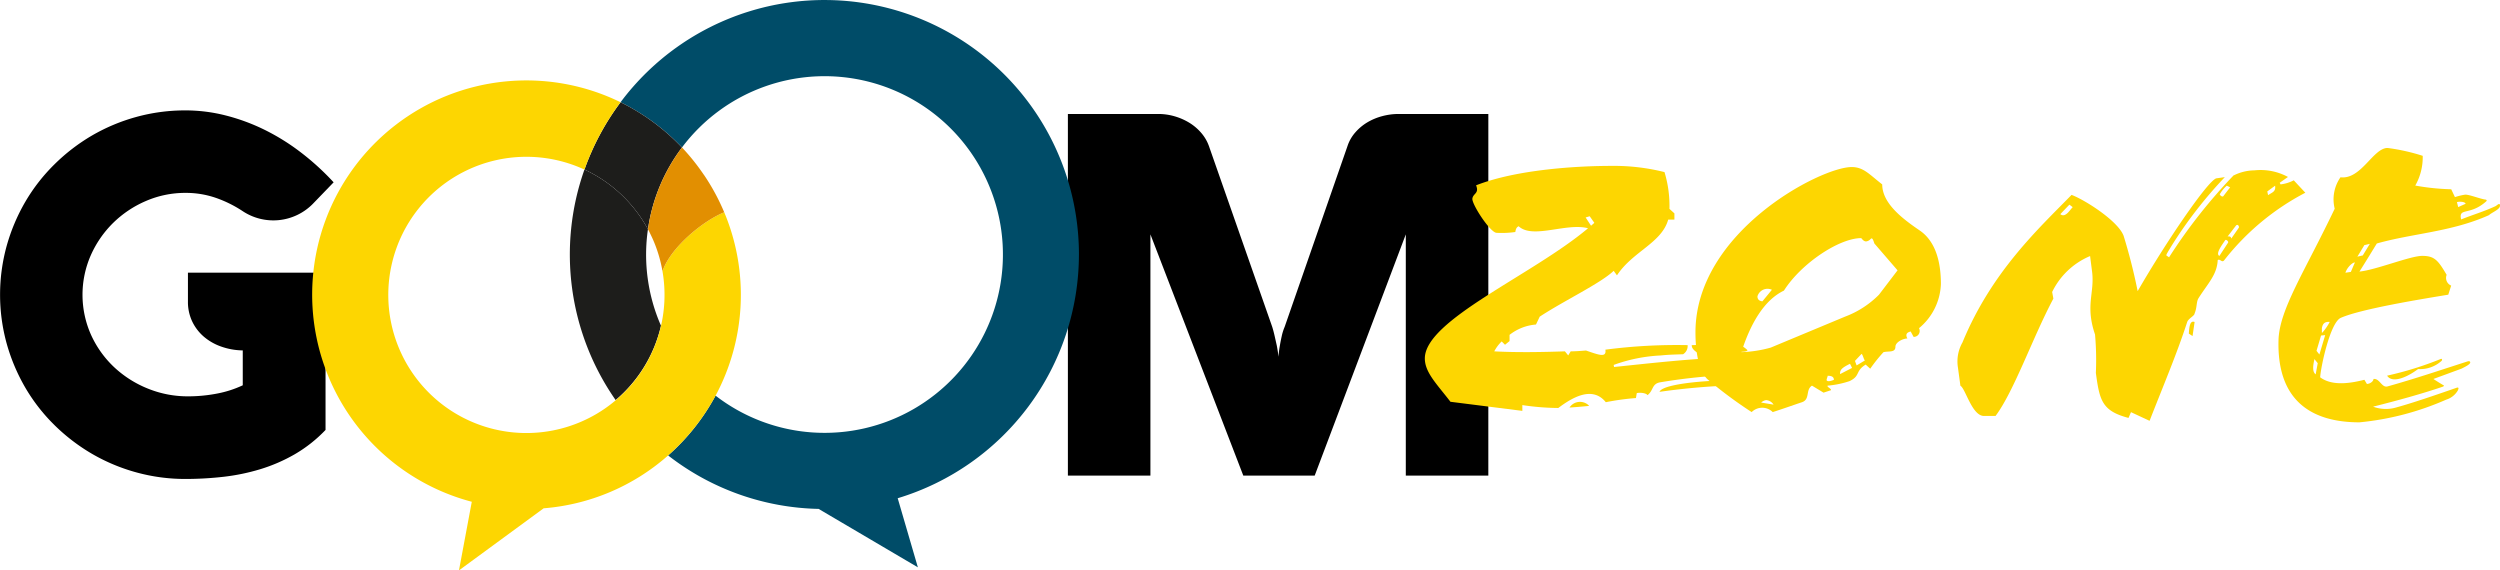
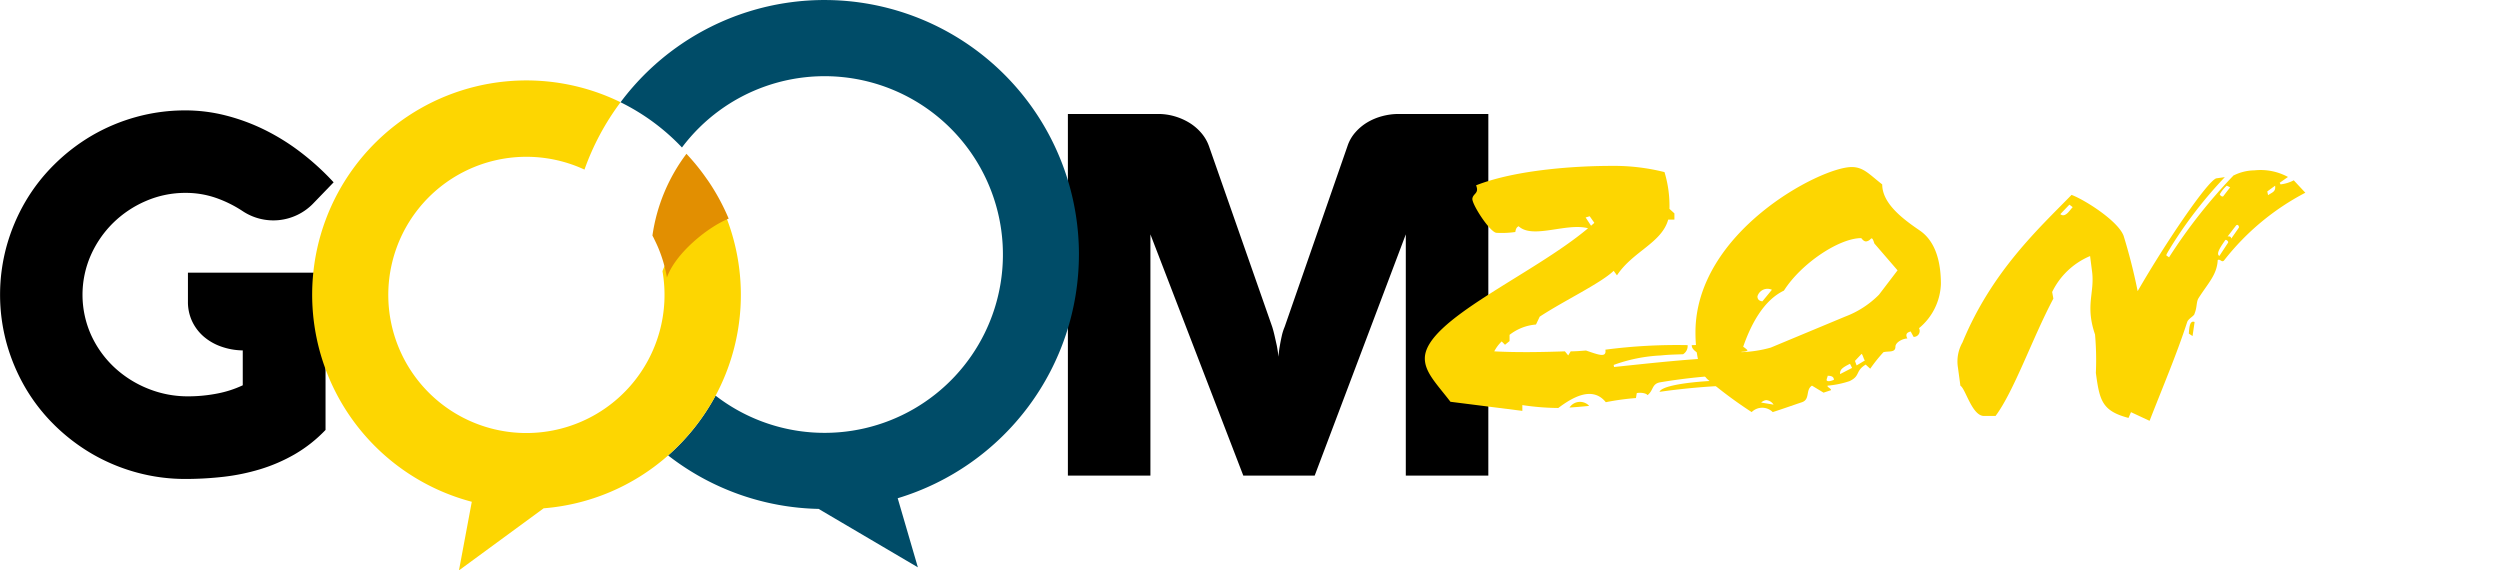
<svg xmlns="http://www.w3.org/2000/svg" width="184.516" height="42.094" viewBox="0 0 184.516 42.094">
  <defs>
    <clipPath id="clip-path">
      <rect id="Rectangle_65" data-name="Rectangle 65" width="184.516" height="42.094" fill="#fdd601" />
    </clipPath>
  </defs>
  <g id="Groupe_168" data-name="Groupe 168" clip-path="url(#clip-path)">
    <path id="Tracé_86" data-name="Tracé 86" d="M24.027,19.994V31.6a10.277,10.277,0,0,1-2.281,1.8,12.244,12.244,0,0,1-2.542,1.1,15.34,15.34,0,0,1-2.71.559,24.93,24.93,0,0,1-2.8.159,13.543,13.543,0,0,1-3.632-.485,13.726,13.726,0,0,1-3.269-1.368,14.018,14.018,0,0,1-2.775-2.124,13.242,13.242,0,0,1-2.142-2.748,13.887,13.887,0,0,1-1.378-3.25,13.558,13.558,0,0,1,0-7.246,13.887,13.887,0,0,1,1.378-3.25,13.3,13.3,0,0,1,2.142-2.748A13.974,13.974,0,0,1,6.788,9.871,13.77,13.77,0,0,1,10.058,8.5a13.542,13.542,0,0,1,3.632-.484,12.036,12.036,0,0,1,2.961.372,14.7,14.7,0,0,1,2.86,1.052,16.149,16.149,0,0,1,2.682,1.667,18.956,18.956,0,0,1,2.431,2.217l-1.545,1.6a4.092,4.092,0,0,1-5.178.521,8.864,8.864,0,0,0-1.983-.978,6.788,6.788,0,0,0-2.226-.363,7.3,7.3,0,0,0-2.925.6,7.876,7.876,0,0,0-2.411,1.611A7.764,7.764,0,0,0,6.705,18.7a7.262,7.262,0,0,0,.028,5.913,7.572,7.572,0,0,0,1.713,2.375,7.977,7.977,0,0,0,2.477,1.564,7.8,7.8,0,0,0,2.952.568,11.214,11.214,0,0,0,2.124-.2,7.92,7.92,0,0,0,1.918-.615V25.73a4.927,4.927,0,0,1-1.639-.3A3.972,3.972,0,0,1,15,24.678a3.42,3.42,0,0,1-.829-1.117,3.356,3.356,0,0,1-.3-1.425V19.994Z" transform="translate(0 0.132)" />
    <path id="Tracé_87" data-name="Tracé 87" d="M108.566,34.965h-6.091V17.16L95.751,34.965H90.481L83.626,17.16V34.965H77.535V8.275H84.2a4.3,4.3,0,0,1,1.229.177,4.464,4.464,0,0,1,1.09.484,3.693,3.693,0,0,1,.866.745,3.063,3.063,0,0,1,.559.96l4.675,13.354c.062.2.121.422.177.671s.109.484.159.708q.073.39.13.819a5.617,5.617,0,0,1,.092-.8q.056-.335.14-.717a3.642,3.642,0,0,1,.214-.68L98.173,10.64a2.9,2.9,0,0,1,.577-1.006,3.684,3.684,0,0,1,.894-.745,4.341,4.341,0,0,1,1.1-.456,4.665,4.665,0,0,1,1.192-.158h6.631Z" transform="translate(1.282 0.137)" />
-     <path id="Tracé_88" data-name="Tracé 88" d="M47.139,16.717a10.25,10.25,0,0,0-4.686-4.407,18.763,18.763,0,0,0,2.3,17.013A10.2,10.2,0,0,0,48.1,23.836a13.083,13.083,0,0,1-.962-7.12" transform="translate(0.684 0.203)" fill="#1d1d1b" />
    <path id="Tracé_89" data-name="Tracé 89" d="M78.888,18.788A18.782,18.782,0,0,0,45.056,7.547a15.892,15.892,0,0,1,4.532,3.338A13.162,13.162,0,1,1,52.067,29.2a15.919,15.919,0,0,1-3.5,4.414,18.693,18.693,0,0,0,11.107,3.946L67,41.873l-1.489-5.1a18.819,18.819,0,0,0,13.376-17.99" transform="translate(0.745 0)" fill="#004c68" />
-     <path id="Tracé_90" data-name="Tracé 90" d="M47.121,16.8a13.086,13.086,0,0,1,2.51-6.034A15.915,15.915,0,0,0,45.1,7.424a18.746,18.746,0,0,0-2.664,4.967A10.25,10.25,0,0,1,47.121,16.8" transform="translate(0.702 0.123)" fill="#1d1d1b" />
    <path id="Tracé_91" data-name="Tracé 91" d="M53.076,15.573c-1.6.649-3.953,2.6-4.556,4.348a10.194,10.194,0,1,1-5.757-7.5A18.73,18.73,0,0,1,45.426,7.45a15.81,15.81,0,1,0-10.98,29.488L33.5,42,39.75,37.42a15.747,15.747,0,0,0,9.192-3.906,15.933,15.933,0,0,0,3.5-4.413,15.76,15.76,0,0,0,.637-13.528" transform="translate(0.375 0.096)" fill="#fdd601" />
-     <path id="Tracé_92" data-name="Tracé 92" d="M51.186,12.745c-.107-.158-.218-.313-.329-.468a16.034,16.034,0,0,0-1.3-1.57,13.1,13.1,0,0,0-2.51,6.035c.05.091.1.187.142.282.12.241.235.487.336.739a10.113,10.113,0,0,1,.592,2.076c.6-1.747,2.961-3.7,4.557-4.348a15.893,15.893,0,0,0-1.486-2.747" transform="translate(0.778 0.177)" fill="#e28f01" />
+     <path id="Tracé_92" data-name="Tracé 92" d="M51.186,12.745a16.034,16.034,0,0,0-1.3-1.57,13.1,13.1,0,0,0-2.51,6.035c.05.091.1.187.142.282.12.241.235.487.336.739a10.113,10.113,0,0,1,.592,2.076c.6-1.747,2.961-3.7,4.557-4.348a15.893,15.893,0,0,0-1.486-2.747" transform="translate(0.778 0.177)" fill="#e28f01" />
    <path id="Tracé_93" data-name="Tracé 93" d="M126.658,27.016c.122.06.335.212.335.427a42.356,42.356,0,0,0-6.191.578c-.61.123-.457.579-.915.946-.091-.152-.518-.214-.793-.152l-.061.365a18.587,18.587,0,0,0-2.226.306c-1.005-1.25-2.53-.306-3.506.427a18.541,18.541,0,0,1-2.653-.214v.427l-5.306-.671c-1.006-1.31-1.891-2.164-1.891-3.2,0-2.837,7.959-6.16,12.045-9.607-1.586-.427-4.085.824-5.122-.15-.183.091-.213.244-.245.427a7.092,7.092,0,0,1-1.4.059c-.488-.059-1.83-2.134-1.769-2.529s.518-.367.274-.977c3.049-1.189,7.562-1.433,9.971-1.433a15.272,15.272,0,0,1,3.934.458,8.543,8.543,0,0,1,.366,2.714l.366.333v.458h-.457c-.488,1.737-2.623,2.349-3.782,4.116l-.244-.335c-.945.915-3.66,2.2-5.459,3.385l-.274.579a3.622,3.622,0,0,0-1.951.762v.459l-.336.273L109.124,25a2.83,2.83,0,0,0-.549.733c1.677.09,3.445.059,5.215,0l.243.3.183-.3c.366,0,.762-.033,1.128-.062.976.335,1.525.548,1.433-.062a40.543,40.543,0,0,1,6.069-.335.709.709,0,0,1-.335.672c-.762.029-1.037.029-1.647.09a11.741,11.741,0,0,0-3.477.7l.031.152c2.348-.244,6.1-.671,8.2-.671.244,0,.366.062.274.123a1.094,1.094,0,0,0-.671.7Zm-11.1,2.745c-.61.061-1.005.09-1.432.121a.929.929,0,0,1,1.432-.151Zm.061-14-.3.091.4.609.244-.212Zm10.887,12.473a50.754,50.754,0,0,0-5.733.488c.244-.733,5.367-.977,5.886-.762.152.06.061.3-.152.274m-2.9-2.379c-.457-.274-.457-.489-.457-.58.793-.029,1.83,0,2.47.03.3.032.3.3.244.488-.732,0-1.525.032-2.257.062m2.653-.091c.061-.214.122-.4.3-.427.335-.062.518.152.7.3.03.032-.091.123-.366.123Zm1.189,1.646a.521.521,0,0,1-.213-.4l.884-.032c.335.032.976.032.976.244,0,.062-.122.091-.3.091Z" transform="translate(1.711 0.199)" fill="#fdd601" />
    <path id="Tracé_94" data-name="Tracé 94" d="M139.6,24.024a.437.437,0,0,1-.4.641l-.213-.4c-.244.061-.427.183-.244.518-.335,0-.884.275-.884.611,0,.456-.518.3-.884.4A11.371,11.371,0,0,0,136,27.014l-.335-.306c-.793.489-.366.824-1.189,1.22a6.913,6.913,0,0,1-1.616.335c-.091.09.274.214.244.335l-.549.182-.854-.517c-.488.3-.122,1.006-.732,1.221-.732.244-1.311.456-2.165.731a1.1,1.1,0,0,0-1.554,0,31.819,31.819,0,0,1-3.173-2.347c-.731-.579-.976-2.075-.976-3.539,0-7.41,9.24-12.2,11.527-12.2.884,0,1.311.55,2.257,1.281,0,1.4,1.494,2.531,2.745,3.385,1.189.795,1.586,2.32,1.586,3.965a4.426,4.426,0,0,1-1.616,3.262m-3.294-6.251c-.091-.275-.152-.458-.274-.335a.535.535,0,0,1-.335.183c-.213,0-.335-.244-.366-.244-1.616,0-4.422,1.86-5.7,3.873-1.464.7-2.47,2.439-3.14,4.543a9.106,9.106,0,0,0,2.164-.335l5.489-2.287a6.973,6.973,0,0,0,2.5-1.616l1.372-1.8Zm-7.563,3.416a.771.771,0,0,0-1.067.488c0,.183.091.335.366.365Zm.122,8.477a.717.717,0,0,0-.549-.335.7.7,0,0,0-.366.183Zm3.995-2.134c0,.091-.122.3-.061.365.122.091.366,0,.518-.061,0-.212-.152-.3-.457-.3m1.647-.885c-.549.275-.762.427-.732.762l.884-.456Zm.854-.731-.488.518.122.335.61-.367c-.091-.091-.152-.427-.244-.487" transform="translate(2.035 0.2)" fill="#fdd601" />
    <path id="Tracé_95" data-name="Tracé 95" d="M162.461,12.769a3.516,3.516,0,0,1,1.586-.4,4.232,4.232,0,0,1,2.47.488l-.61.427.061.121a2.8,2.8,0,0,0,.976-.3l.854.916a18.416,18.416,0,0,0-5.977,4.969c-.183.245-.3-.121-.488,0-.061,1.1-.7,1.678-1.433,2.837-.152.274-.091.67-.274,1.1,0,.184-.457.367-.549.64-.762,2.349-1.8,4.787-2.775,7.289l-1.372-.64-.183.426c-1.952-.517-2.135-1.28-2.409-3.323a21.521,21.521,0,0,0-.061-2.835c-.731-2.135-.03-3.05-.213-4.6l-.152-1.189a5.449,5.449,0,0,0-2.8,2.652l.09.488c-1.525,2.866-2.9,6.83-4.268,8.661h-.855c-.883,0-1.371-2.043-1.738-2.227l-.182-1.341a2.842,2.842,0,0,1,.335-1.86c2.165-5.245,5.642-8.418,8.05-10.888.915.335,3.416,1.893,3.842,3.02a41.715,41.715,0,0,1,1.037,4.085c2.074-3.6,5.123-8.08,5.794-8.324l.64-.091a31.79,31.79,0,0,0-3.964,5.122c-.274.458-.4.641-.335.671l.183.123a39.251,39.251,0,0,1,4.727-6.008M150.385,14.9l-.671.7c.367.306.7-.3.915-.517Zm9.088,9.7-.274-.183c.031-.427.061-1.006.427-.854Zm2.409-7.074c-.244.365-.732,1.006-.427,1.16l.64-.977c.061-.091-.152-.274-.213-.183m-.152-3.233.518-.671L162,13.5a2.448,2.448,0,0,0-.518.641c.03.061.122.183.244.152m.945,2.164-.61.794c.183-.032.244.03.274.151l.549-.792c.061-.062-.061-.335-.213-.153m2.318-2.531.061.275c.3-.213.579-.244.518-.7Z" transform="translate(2.35 0.204)" fill="#fdd601" />
-     <path id="Tracé_96" data-name="Tracé 96" d="M180.984,15.693c-2.776,1.25-5.612,1.342-8.295,2.1-.335.548-.762,1.249-1.281,2.073,1.22-.121,3.75-1.158,4.634-1.158s1.16.3,1.8,1.4a.618.618,0,0,0,.335.793l-.213.671c-1.86.306-6.4,1.038-7.929,1.707-.793.336-1.494,3.691-1.525,4.392.945.7,2.379.4,3.263.182l.183.306c.213,0,.487-.182.487-.365.458-.062.611.671,1.037.548,1.983-.548,4.331-1.342,5.856-1.829.092-.032.213-.061.244.029.061.153-.4.366-.64.489l-2.074.762c.183.121.518.335.732.456.091.029.031.091-.061.121-1.525.52-3.416,1.039-5.123,1.466a2.7,2.7,0,0,0,1.708.059c1.22-.335,2.9-.913,4.391-1.431.092-.032.3-.123.152.183a1.505,1.505,0,0,1-.854.671,20.775,20.775,0,0,1-6.4,1.675c-3.568,0-6.1-1.616-5.977-6.067.061-2.258,1.921-5.032,4.147-9.7a2.849,2.849,0,0,1,.427-2.319c1.525.183,2.409-2.164,3.476-2.164a14.694,14.694,0,0,1,2.593.58,4.239,4.239,0,0,1-.549,2.194,17.161,17.161,0,0,0,2.653.275l.274.578a4.669,4.669,0,0,1,.762-.183c.335,0,1.066.306,1.493.367.062,0,.122.06.062.121-1.22,1.1-2.074.427-1.86,1.343.914-.366,1.676-.58,2.531-.977.121-.06.3-.274.334-.091.062.306-.487.488-.792.733m-12.9,10.641c-.122.55-.152.945.091,1.13l.152-.824Zm.488-1.737-.335,1.128.213.273.427-1.431Zm.061-.213h.03a3.667,3.667,0,0,0,.549-.793c-.4-.029-.518.153-.579.456Zm1.738-4.422.4-.06.3-.7c-.213,0-.61.427-.7.762m1.4-2.043-.518.854.4-.091.518-.854Zm3.964,9.149c-.854.641-1.921,1.068-2.287.489a24.846,24.846,0,0,0,3.934-1.222c.122-.059.152.033.091.124a2.354,2.354,0,0,1-1.738.609m2.867-12.319.091.365.549-.244c-.031-.152-.457-.183-.64-.121" transform="translate(2.735 0.178)" fill="#fdd601" />
  </g>
</svg>